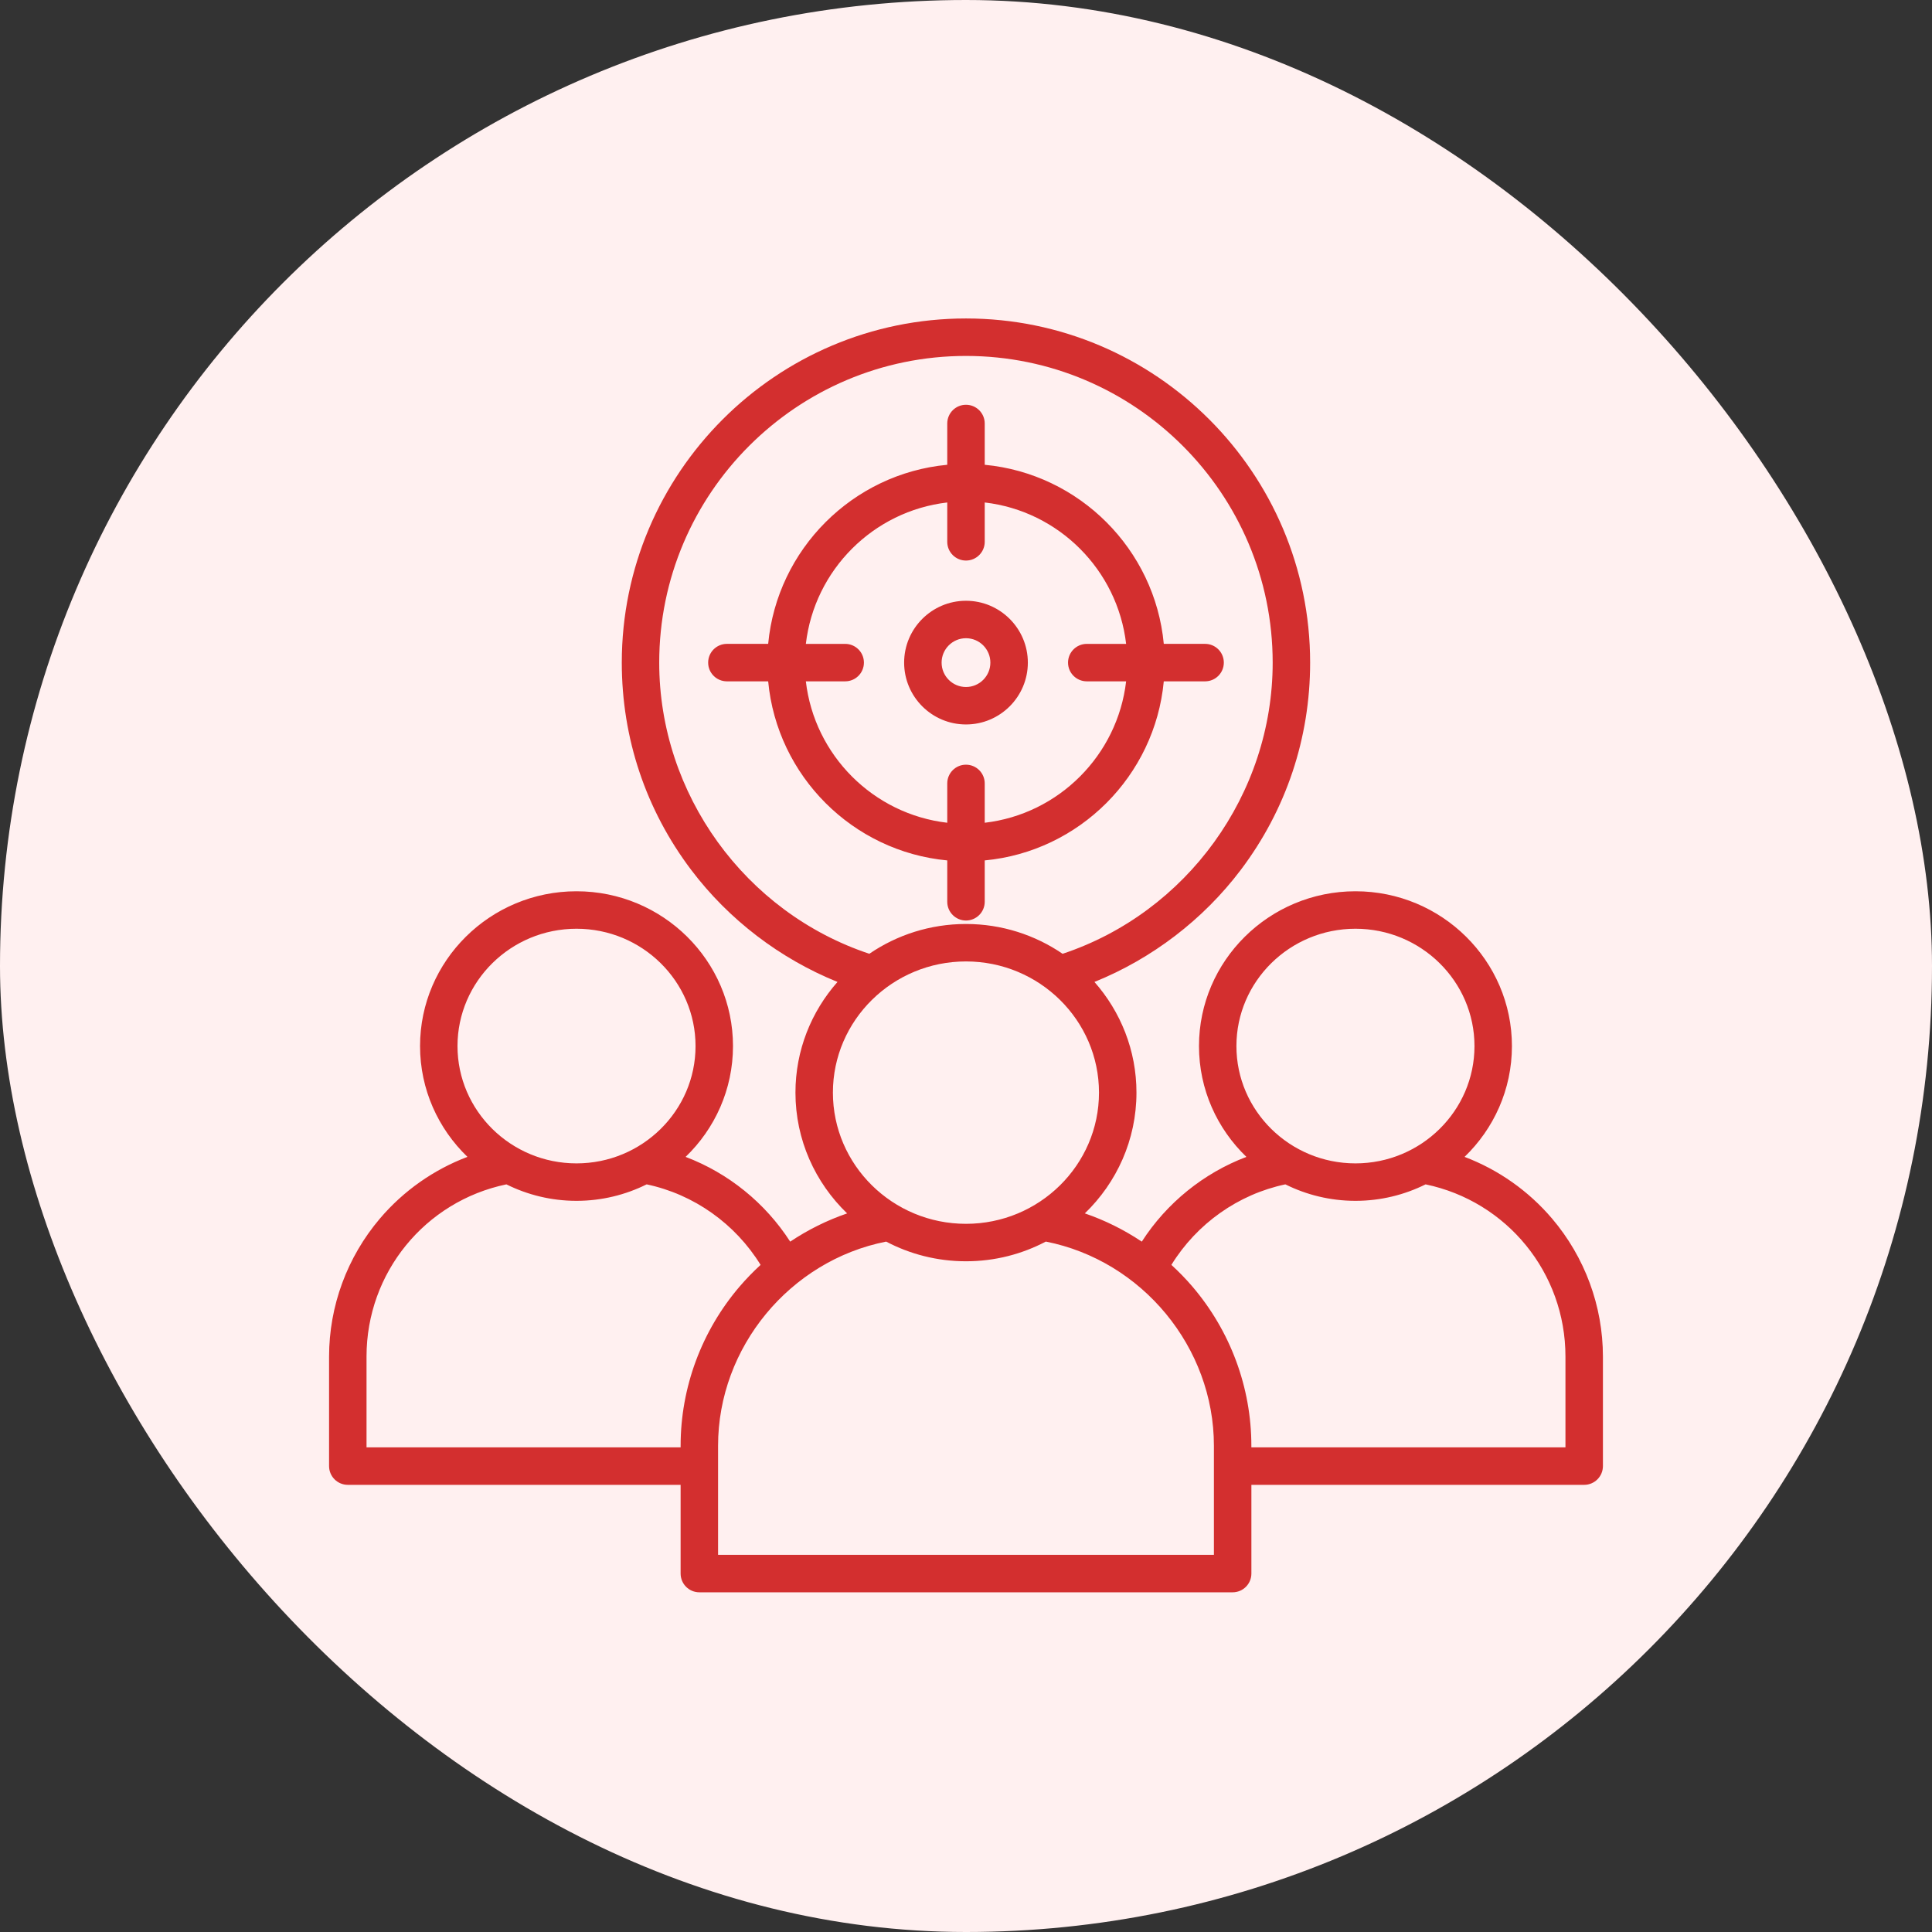
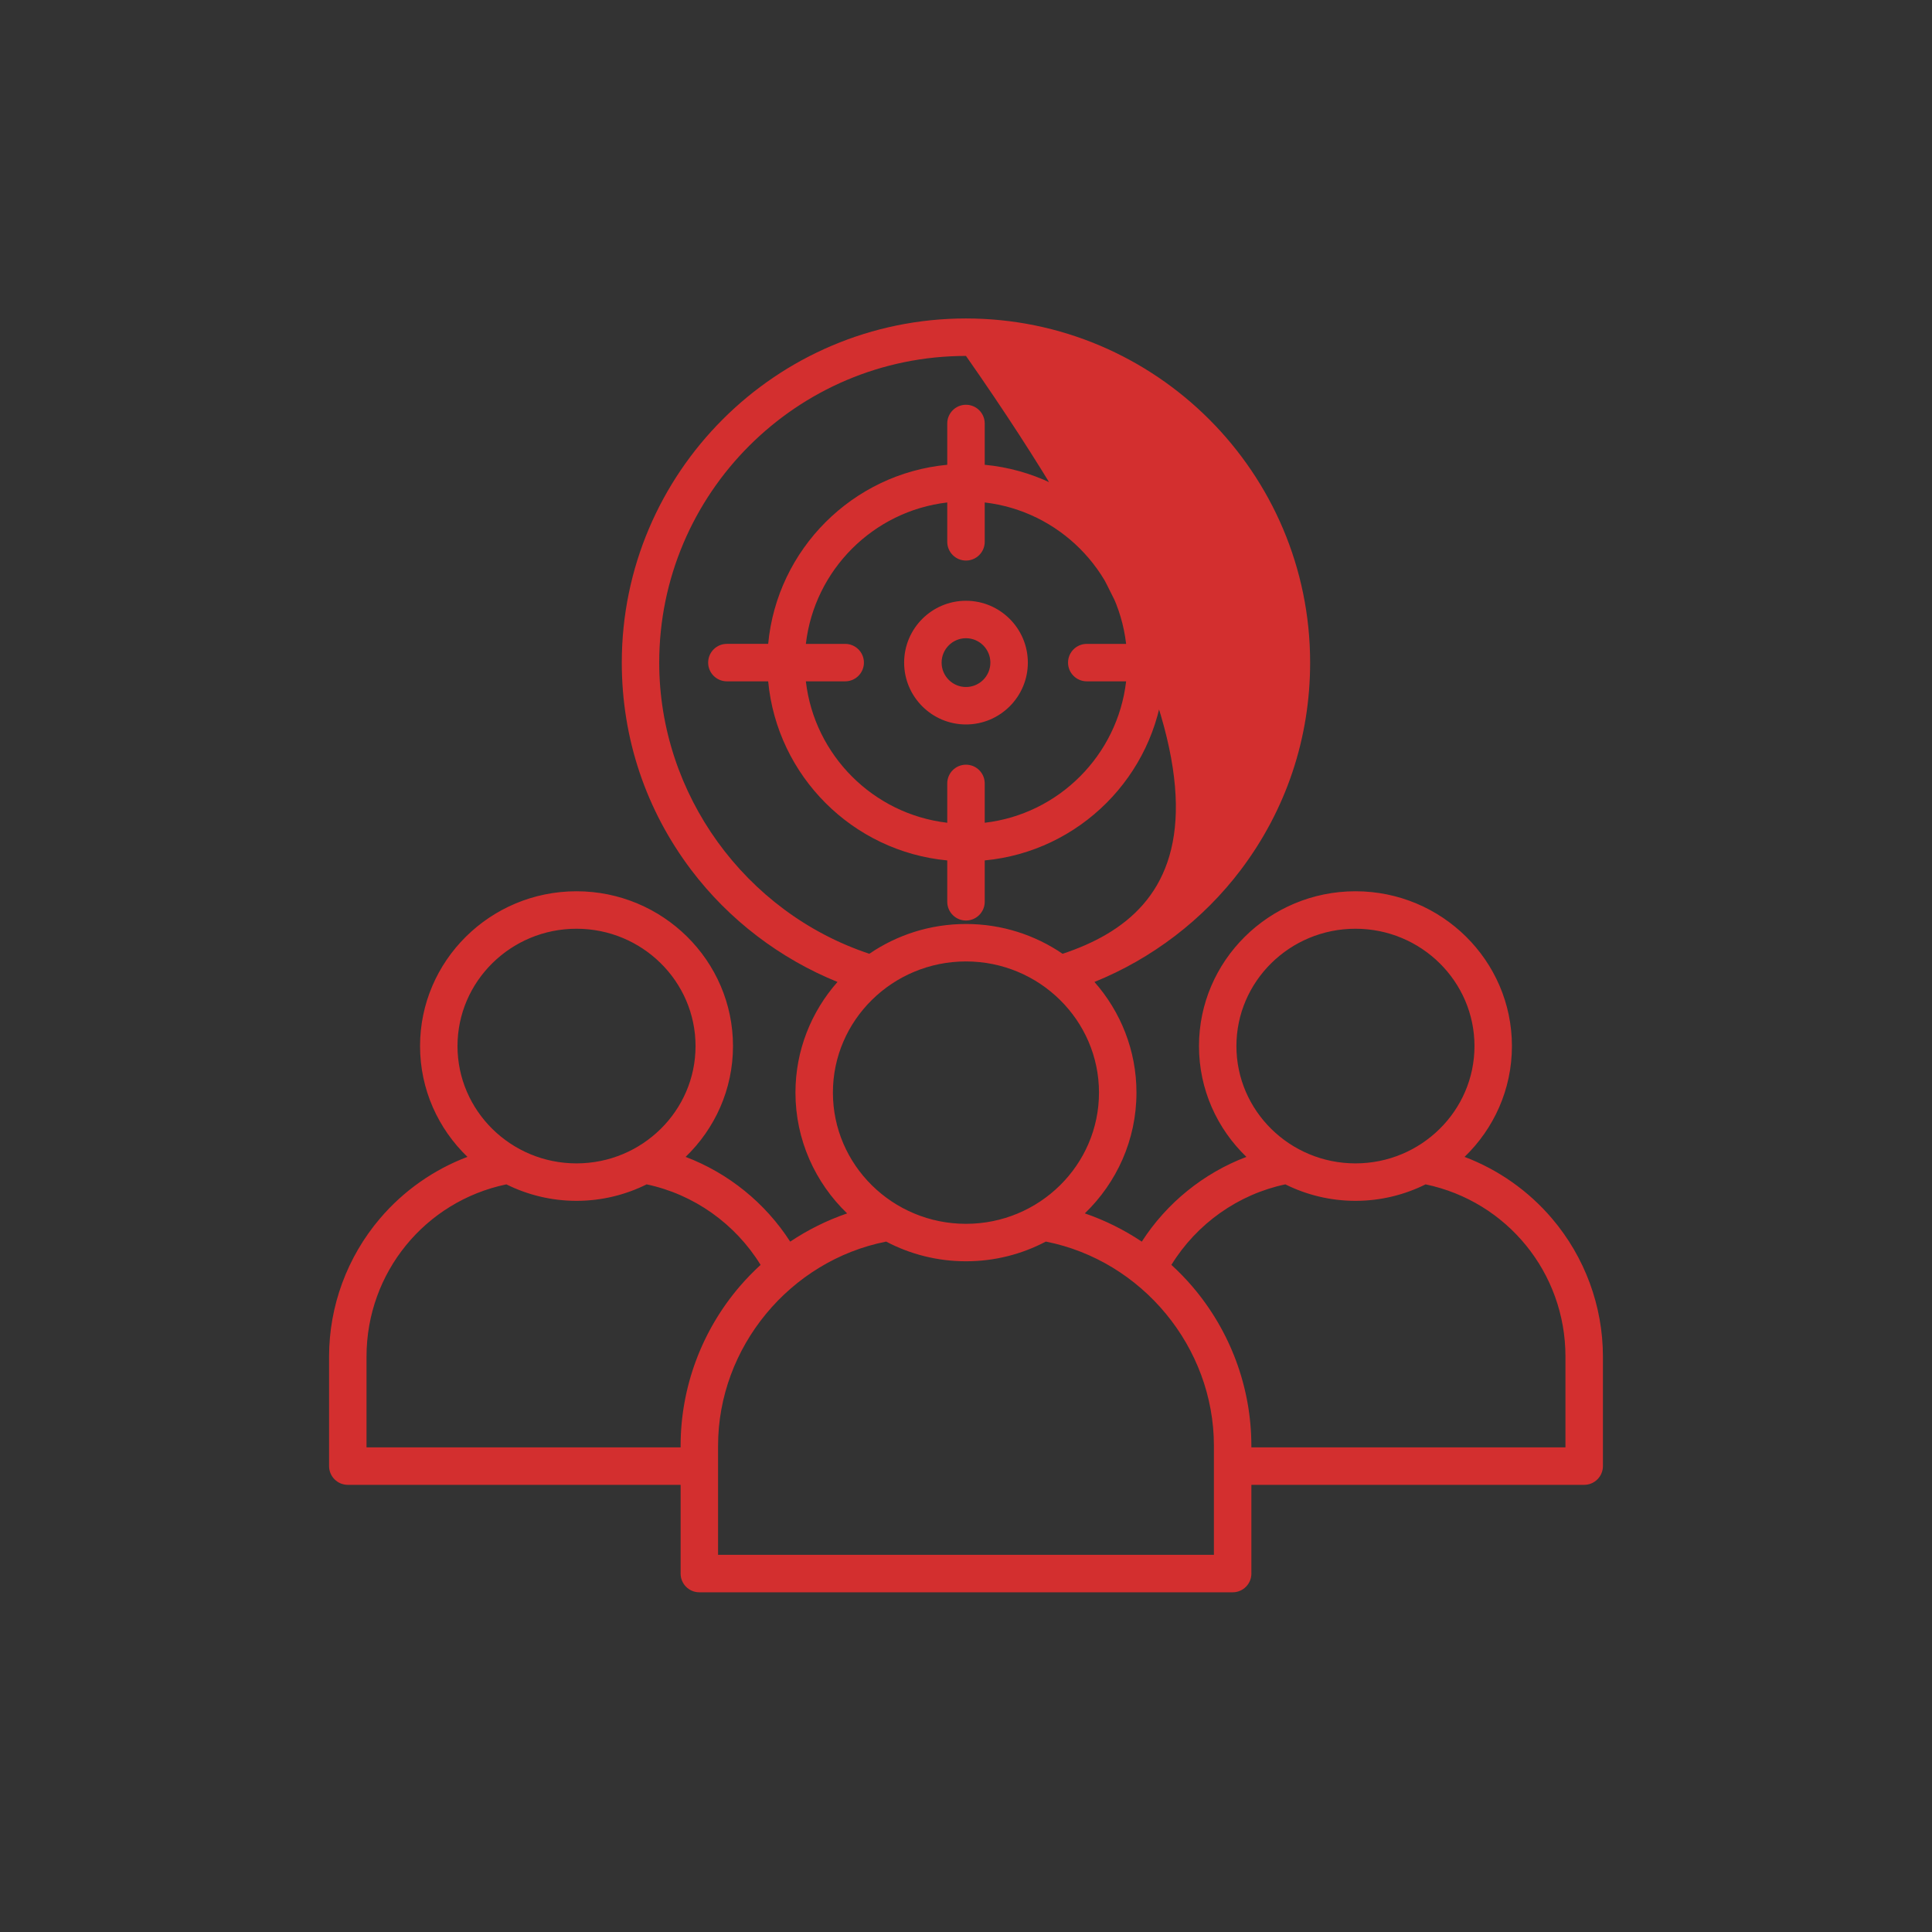
<svg xmlns="http://www.w3.org/2000/svg" width="91" height="91" viewBox="0 0 91 91" fill="none">
  <rect x="0" y="0" width="91" height="91" fill="#333333" stroke="none" />
-   <rect width="91" height="91" rx="45.5" fill="#FFF0F0" />
-   <path d="M44.617 40.527V42.475C44.617 42.962 45.012 43.358 45.499 43.358C45.986 43.358 46.382 42.962 46.382 42.475V40.527C50.839 40.108 54.397 36.55 54.816 32.092H56.762C57.249 32.092 57.644 31.697 57.644 31.209C57.644 30.722 57.249 30.327 56.762 30.327H54.816C54.398 25.869 50.84 22.312 46.382 21.892V19.947C46.382 19.46 45.986 19.065 45.499 19.065C45.012 19.065 44.617 19.46 44.617 19.947V21.892C40.159 22.311 36.602 25.869 36.182 30.327H34.237C33.75 30.327 33.355 30.722 33.355 31.209C33.355 31.697 33.75 32.092 34.237 32.092H36.182C36.602 36.55 40.159 40.108 44.617 40.527ZM44.617 23.667V25.521C44.617 26.008 45.012 26.403 45.499 26.403C45.986 26.403 46.382 26.008 46.382 25.521V23.667C49.866 24.072 52.637 26.844 53.042 30.328H51.189C50.702 30.328 50.306 30.723 50.306 31.21C50.306 31.697 50.702 32.092 51.189 32.092H53.042C52.637 35.576 49.866 38.348 46.382 38.753V36.9C46.382 36.413 45.986 36.018 45.499 36.018C45.012 36.018 44.617 36.413 44.617 36.9V38.753C41.133 38.348 38.361 35.576 37.957 32.092H39.81C40.297 32.092 40.692 31.697 40.692 31.21C40.692 30.723 40.297 30.328 39.81 30.328H37.957C38.362 26.844 41.133 24.072 44.617 23.667ZM45.499 34.123C47.106 34.123 48.413 32.817 48.413 31.21C48.413 29.604 47.106 28.297 45.499 28.297C43.893 28.297 42.586 29.604 42.586 31.21C42.586 32.817 43.893 34.123 45.499 34.123ZM45.499 30.061C46.133 30.061 46.648 30.577 46.648 31.21C46.648 31.844 46.133 32.359 45.499 32.359C44.866 32.359 44.351 31.844 44.351 31.21C44.351 30.577 44.866 30.061 45.499 30.061ZM73.103 57.395C71.988 56.085 70.564 55.089 68.983 54.491C70.358 53.166 71.214 51.317 71.214 49.272C71.214 45.251 67.908 41.98 63.846 41.98C59.781 41.98 56.474 45.251 56.474 49.272C56.474 51.317 57.331 53.166 58.707 54.491C56.695 55.254 54.956 56.656 53.78 58.483C52.946 57.925 52.044 57.477 51.097 57.152C52.595 55.708 53.529 53.691 53.529 51.463C53.529 49.47 52.781 47.648 51.55 46.251C54.258 45.156 56.667 43.322 58.438 40.979C60.578 38.148 61.709 34.769 61.709 31.21C61.709 22.272 54.438 15 45.499 15C36.56 15 29.287 22.272 29.287 31.209C29.287 34.769 30.418 38.147 32.56 40.979C34.331 43.321 36.74 45.155 39.447 46.251C38.215 47.647 37.467 49.469 37.467 51.463C37.467 53.692 38.401 55.709 39.901 57.153C38.954 57.478 38.053 57.925 37.219 58.483C36.043 56.656 34.305 55.254 32.293 54.491C33.669 53.166 34.525 51.316 34.525 49.272C34.525 45.251 31.218 41.98 27.154 41.98C23.09 41.98 19.785 45.251 19.785 49.272C19.785 51.316 20.642 53.166 22.017 54.49C20.434 55.089 19.01 56.084 17.895 57.395C16.351 59.211 15.5 61.519 15.5 63.893V69.055C15.5 69.542 15.895 69.938 16.382 69.938H32.058V74.118C32.058 74.605 32.453 75 32.941 75H58.059C58.547 75 58.942 74.605 58.942 74.118V69.938H74.618C75.105 69.938 75.5 69.542 75.5 69.055V63.893C75.499 61.519 74.648 59.211 73.103 57.395ZM58.237 49.272C58.237 46.224 60.753 43.745 63.845 43.745C66.935 43.745 69.45 46.224 69.45 49.272C69.45 52.318 66.935 54.797 63.845 54.797C60.753 54.797 58.237 52.318 58.237 49.272ZM31.05 31.21C31.05 23.245 37.532 16.765 45.499 16.765C53.465 16.765 59.945 23.245 59.945 31.21C59.945 37.406 55.897 42.983 50.05 44.925C48.756 44.041 47.188 43.521 45.499 43.521C43.81 43.521 42.242 44.04 40.947 44.924C35.099 42.982 31.05 37.405 31.05 31.21ZM39.231 51.463C39.231 48.057 42.043 45.285 45.499 45.285C48.954 45.285 51.764 48.057 51.764 51.463C51.764 54.872 48.954 57.644 45.499 57.644C42.043 57.644 39.231 54.872 39.231 51.463ZM21.549 49.272C21.549 46.224 24.064 43.745 27.154 43.745C30.246 43.745 32.761 46.224 32.761 49.272C32.761 52.318 30.246 54.797 27.154 54.797C24.064 54.797 21.549 52.318 21.549 49.272ZM17.264 68.173V63.893C17.264 59.949 20.018 56.584 23.852 55.785C24.846 56.28 25.967 56.561 27.154 56.561C28.341 56.561 29.463 56.28 30.458 55.785C32.679 56.253 34.631 57.639 35.825 59.578C35.481 59.894 35.154 60.229 34.847 60.586C33.048 62.683 32.058 65.35 32.058 68.098V68.173H17.264ZM57.177 73.235H33.822V68.098C33.822 63.457 37.206 59.376 41.739 58.481C42.862 59.072 44.142 59.408 45.5 59.408C46.858 59.408 48.137 59.072 49.26 58.48C53.793 59.375 57.177 63.457 57.177 68.097V73.235H57.177ZM73.735 68.173H58.941V68.098C58.941 65.35 57.95 62.683 56.153 60.586C55.846 60.229 55.519 59.893 55.174 59.578C56.368 57.639 58.32 56.253 60.542 55.785C61.536 56.28 62.658 56.561 63.846 56.561C65.032 56.561 66.153 56.28 67.147 55.785C70.981 56.585 73.735 59.95 73.735 63.893L73.735 68.173Z" fill="#D32F2F" />
+   <path d="M44.617 40.527V42.475C44.617 42.962 45.012 43.358 45.499 43.358C45.986 43.358 46.382 42.962 46.382 42.475V40.527C50.839 40.108 54.397 36.55 54.816 32.092H56.762C57.249 32.092 57.644 31.697 57.644 31.209C57.644 30.722 57.249 30.327 56.762 30.327H54.816C54.398 25.869 50.84 22.312 46.382 21.892V19.947C46.382 19.46 45.986 19.065 45.499 19.065C45.012 19.065 44.617 19.46 44.617 19.947V21.892C40.159 22.311 36.602 25.869 36.182 30.327H34.237C33.75 30.327 33.355 30.722 33.355 31.209C33.355 31.697 33.75 32.092 34.237 32.092H36.182C36.602 36.55 40.159 40.108 44.617 40.527ZM44.617 23.667V25.521C44.617 26.008 45.012 26.403 45.499 26.403C45.986 26.403 46.382 26.008 46.382 25.521V23.667C49.866 24.072 52.637 26.844 53.042 30.328H51.189C50.702 30.328 50.306 30.723 50.306 31.21C50.306 31.697 50.702 32.092 51.189 32.092H53.042C52.637 35.576 49.866 38.348 46.382 38.753V36.9C46.382 36.413 45.986 36.018 45.499 36.018C45.012 36.018 44.617 36.413 44.617 36.9V38.753C41.133 38.348 38.361 35.576 37.957 32.092H39.81C40.297 32.092 40.692 31.697 40.692 31.21C40.692 30.723 40.297 30.328 39.81 30.328H37.957C38.362 26.844 41.133 24.072 44.617 23.667ZM45.499 34.123C47.106 34.123 48.413 32.817 48.413 31.21C48.413 29.604 47.106 28.297 45.499 28.297C43.893 28.297 42.586 29.604 42.586 31.21C42.586 32.817 43.893 34.123 45.499 34.123ZM45.499 30.061C46.133 30.061 46.648 30.577 46.648 31.21C46.648 31.844 46.133 32.359 45.499 32.359C44.866 32.359 44.351 31.844 44.351 31.21C44.351 30.577 44.866 30.061 45.499 30.061ZM73.103 57.395C71.988 56.085 70.564 55.089 68.983 54.491C70.358 53.166 71.214 51.317 71.214 49.272C71.214 45.251 67.908 41.98 63.846 41.98C59.781 41.98 56.474 45.251 56.474 49.272C56.474 51.317 57.331 53.166 58.707 54.491C56.695 55.254 54.956 56.656 53.78 58.483C52.946 57.925 52.044 57.477 51.097 57.152C52.595 55.708 53.529 53.691 53.529 51.463C53.529 49.47 52.781 47.648 51.55 46.251C54.258 45.156 56.667 43.322 58.438 40.979C60.578 38.148 61.709 34.769 61.709 31.21C61.709 22.272 54.438 15 45.499 15C36.56 15 29.287 22.272 29.287 31.209C29.287 34.769 30.418 38.147 32.56 40.979C34.331 43.321 36.74 45.155 39.447 46.251C38.215 47.647 37.467 49.469 37.467 51.463C37.467 53.692 38.401 55.709 39.901 57.153C38.954 57.478 38.053 57.925 37.219 58.483C36.043 56.656 34.305 55.254 32.293 54.491C33.669 53.166 34.525 51.316 34.525 49.272C34.525 45.251 31.218 41.98 27.154 41.98C23.09 41.98 19.785 45.251 19.785 49.272C19.785 51.316 20.642 53.166 22.017 54.49C20.434 55.089 19.01 56.084 17.895 57.395C16.351 59.211 15.5 61.519 15.5 63.893V69.055C15.5 69.542 15.895 69.938 16.382 69.938H32.058V74.118C32.058 74.605 32.453 75 32.941 75H58.059C58.547 75 58.942 74.605 58.942 74.118V69.938H74.618C75.105 69.938 75.5 69.542 75.5 69.055V63.893C75.499 61.519 74.648 59.211 73.103 57.395ZM58.237 49.272C58.237 46.224 60.753 43.745 63.845 43.745C66.935 43.745 69.45 46.224 69.45 49.272C69.45 52.318 66.935 54.797 63.845 54.797C60.753 54.797 58.237 52.318 58.237 49.272ZM31.05 31.21C31.05 23.245 37.532 16.765 45.499 16.765C59.945 37.406 55.897 42.983 50.05 44.925C48.756 44.041 47.188 43.521 45.499 43.521C43.81 43.521 42.242 44.04 40.947 44.924C35.099 42.982 31.05 37.405 31.05 31.21ZM39.231 51.463C39.231 48.057 42.043 45.285 45.499 45.285C48.954 45.285 51.764 48.057 51.764 51.463C51.764 54.872 48.954 57.644 45.499 57.644C42.043 57.644 39.231 54.872 39.231 51.463ZM21.549 49.272C21.549 46.224 24.064 43.745 27.154 43.745C30.246 43.745 32.761 46.224 32.761 49.272C32.761 52.318 30.246 54.797 27.154 54.797C24.064 54.797 21.549 52.318 21.549 49.272ZM17.264 68.173V63.893C17.264 59.949 20.018 56.584 23.852 55.785C24.846 56.28 25.967 56.561 27.154 56.561C28.341 56.561 29.463 56.28 30.458 55.785C32.679 56.253 34.631 57.639 35.825 59.578C35.481 59.894 35.154 60.229 34.847 60.586C33.048 62.683 32.058 65.35 32.058 68.098V68.173H17.264ZM57.177 73.235H33.822V68.098C33.822 63.457 37.206 59.376 41.739 58.481C42.862 59.072 44.142 59.408 45.5 59.408C46.858 59.408 48.137 59.072 49.26 58.48C53.793 59.375 57.177 63.457 57.177 68.097V73.235H57.177ZM73.735 68.173H58.941V68.098C58.941 65.35 57.95 62.683 56.153 60.586C55.846 60.229 55.519 59.893 55.174 59.578C56.368 57.639 58.32 56.253 60.542 55.785C61.536 56.28 62.658 56.561 63.846 56.561C65.032 56.561 66.153 56.28 67.147 55.785C70.981 56.585 73.735 59.95 73.735 63.893L73.735 68.173Z" fill="#D32F2F" />
</svg>